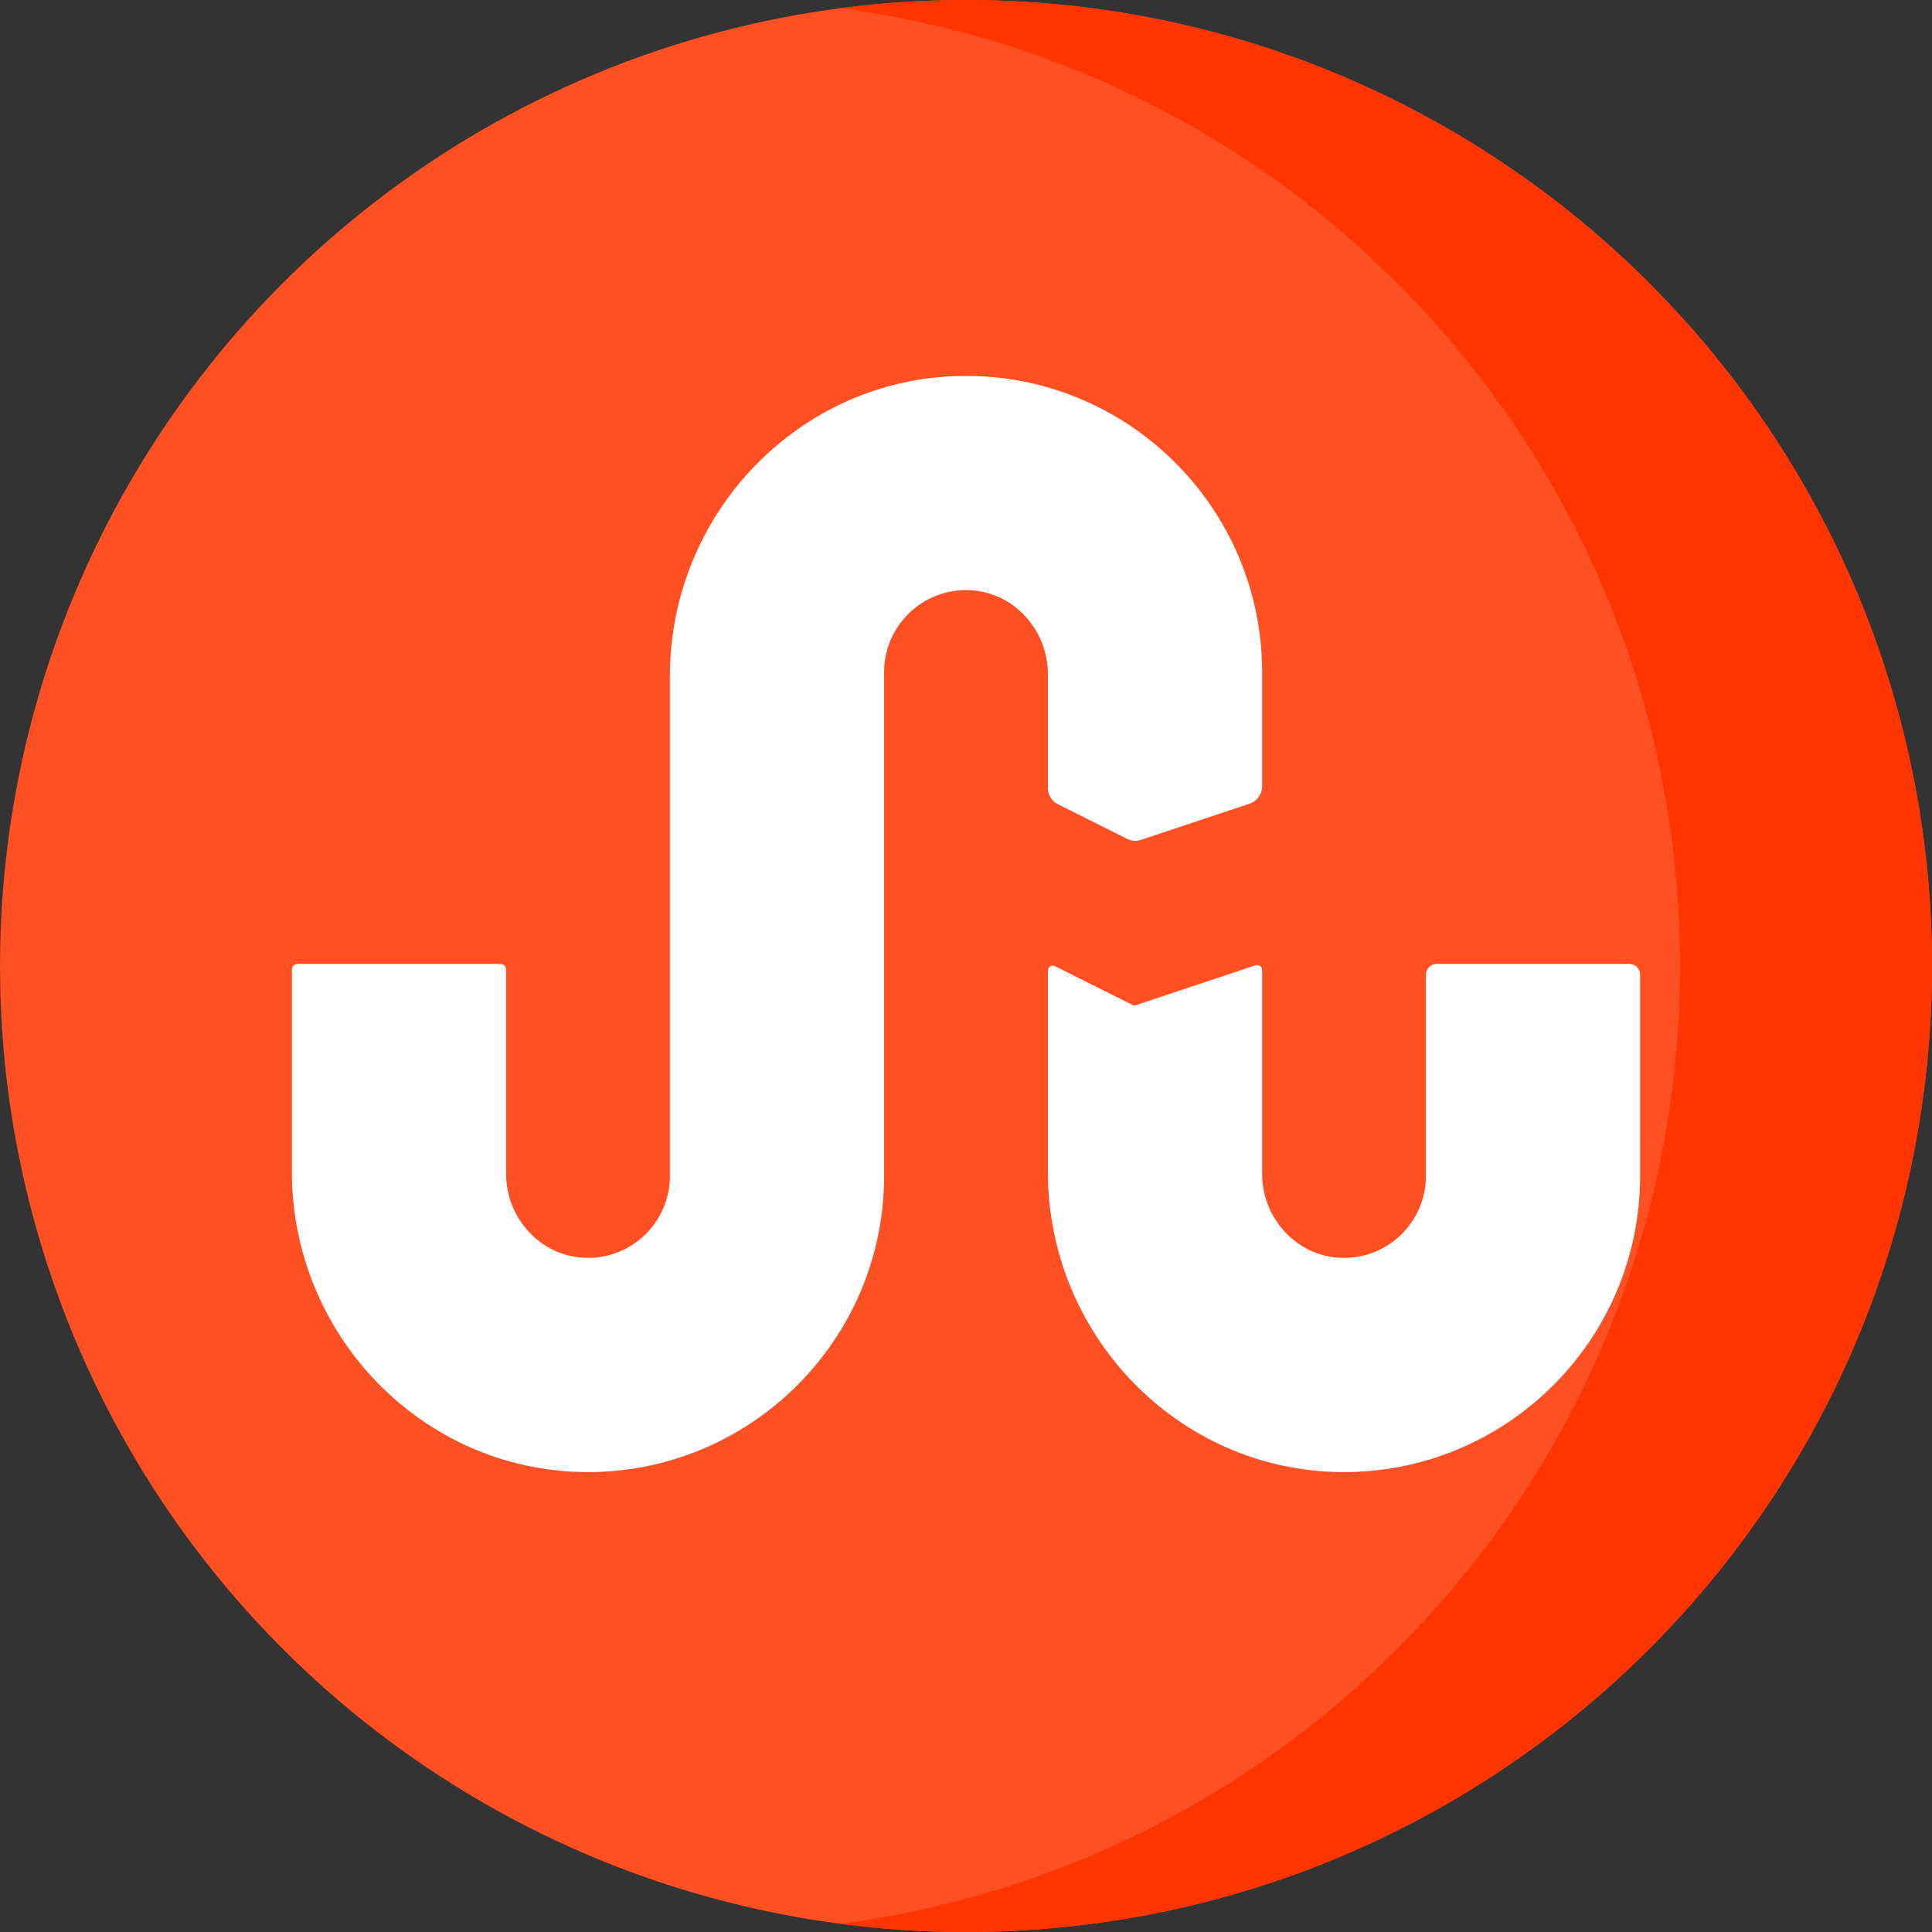
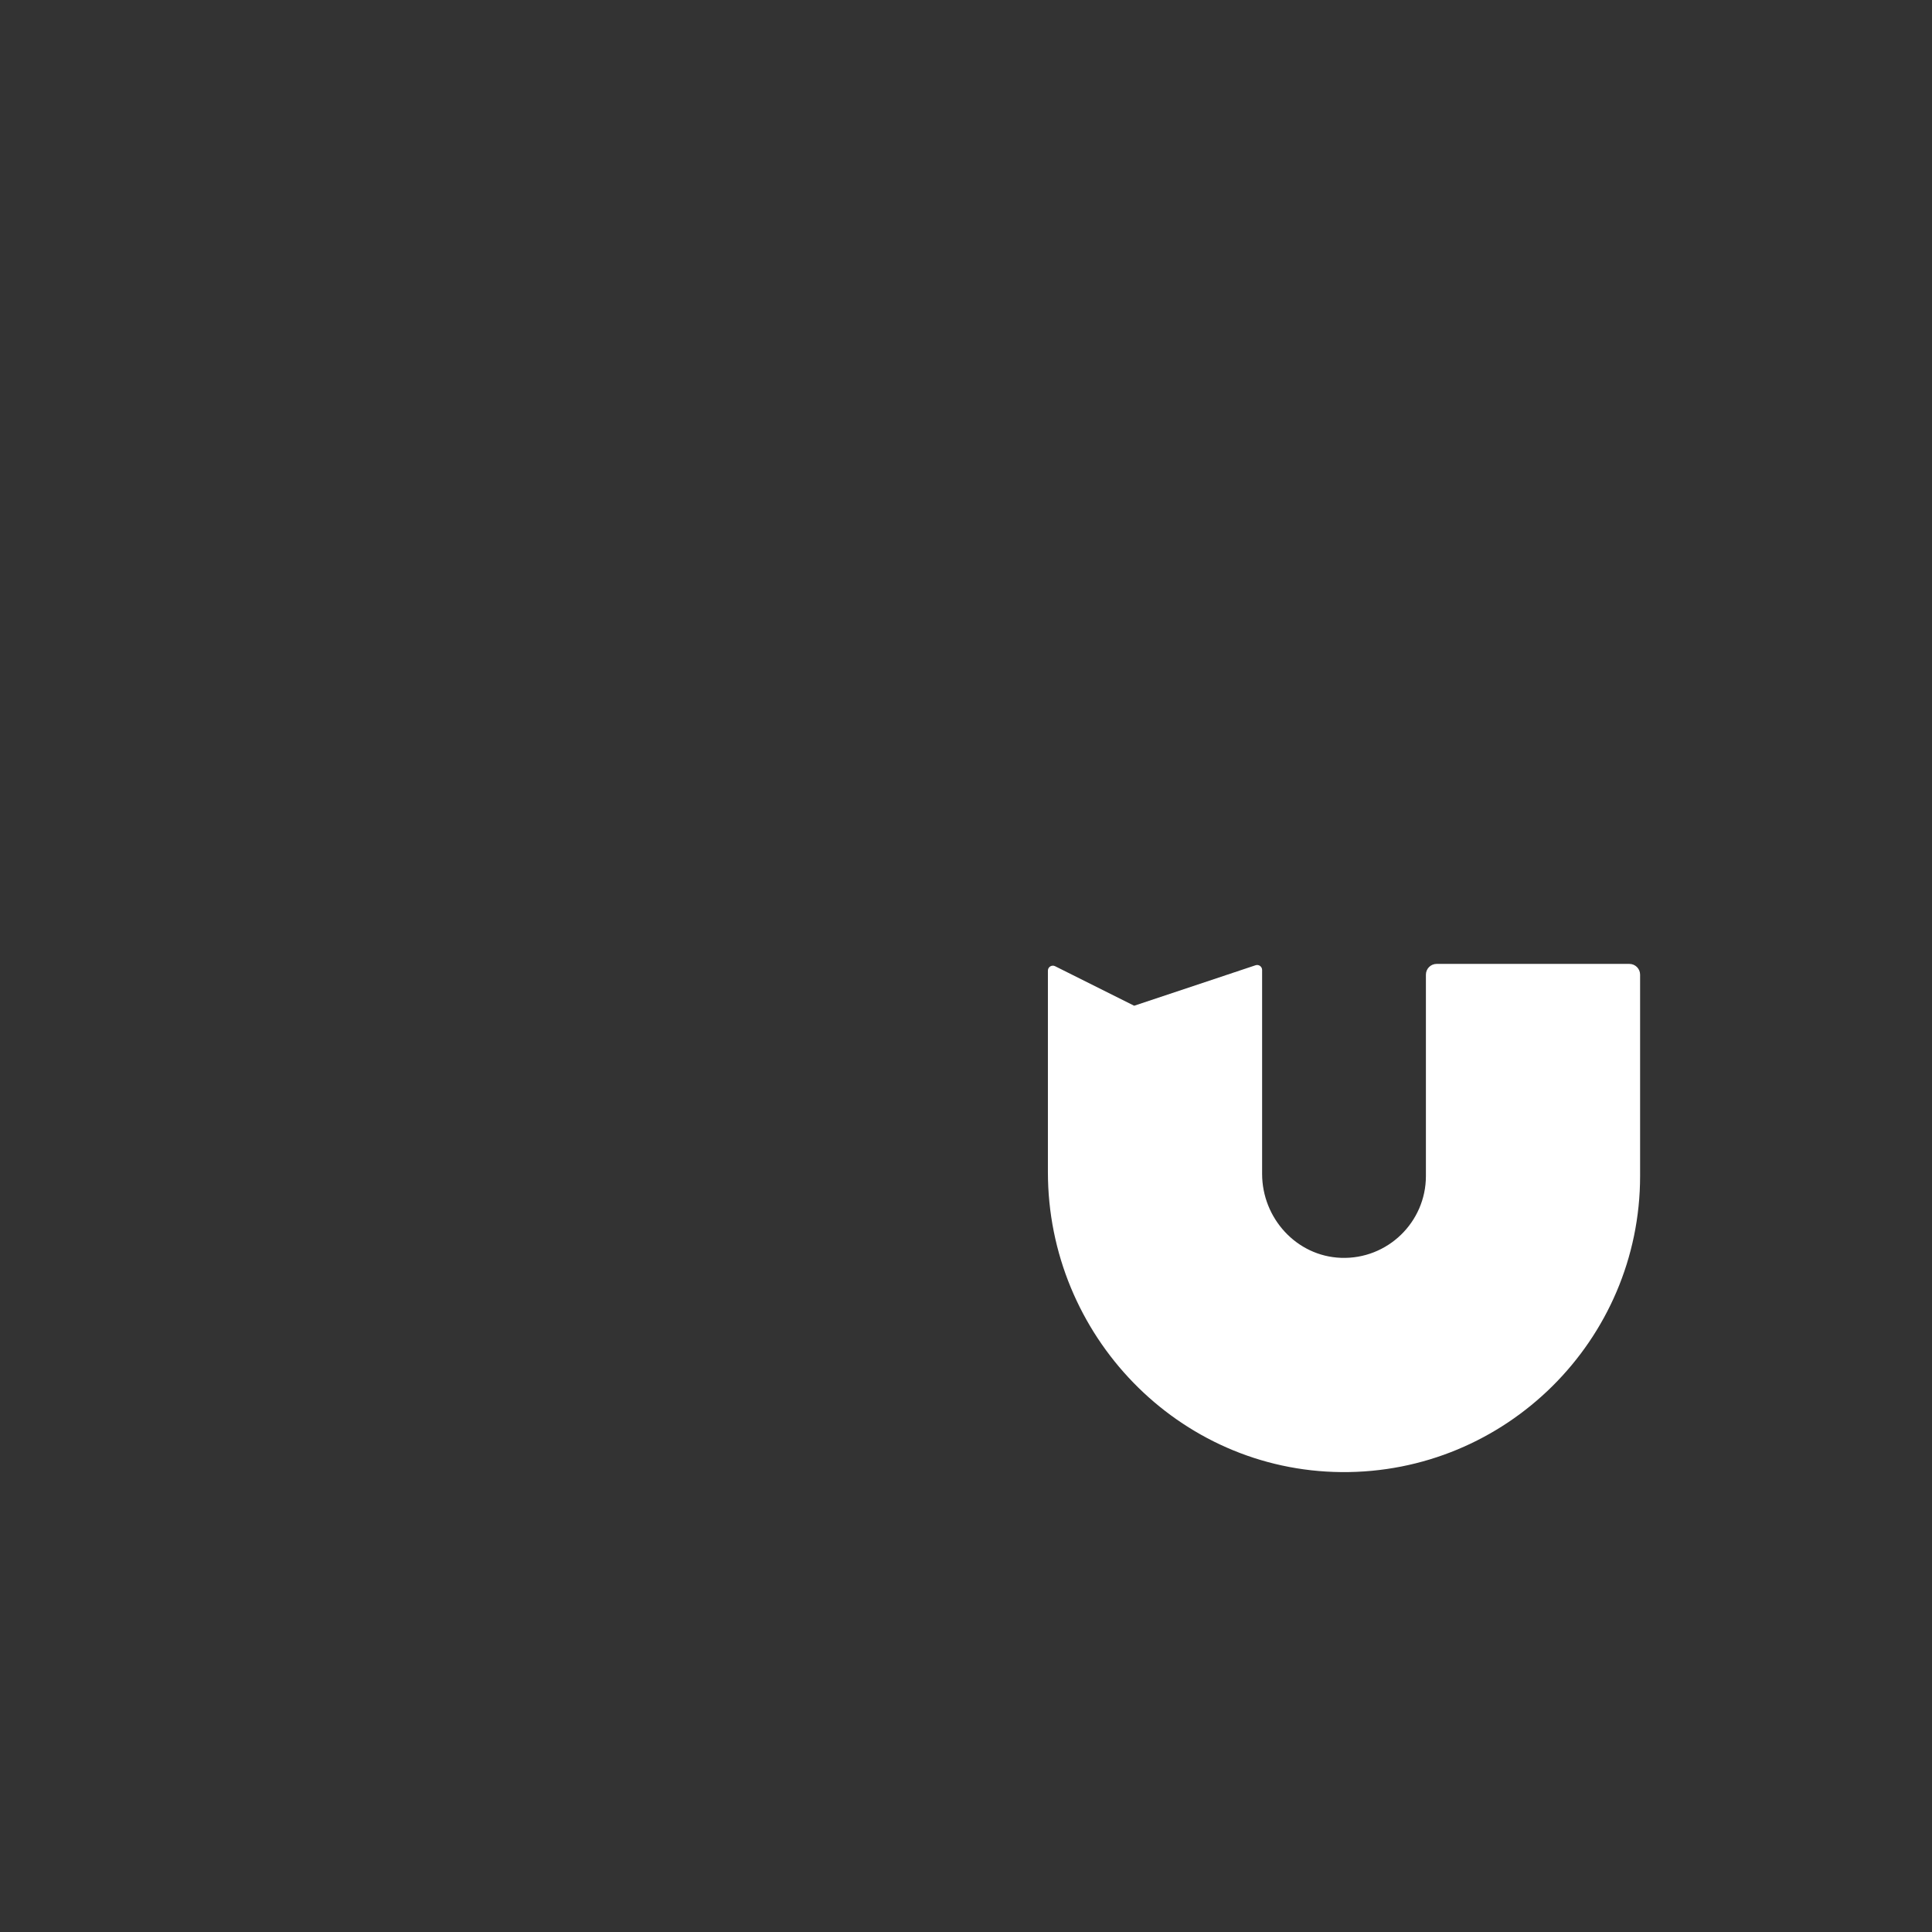
<svg xmlns="http://www.w3.org/2000/svg" height="800px" width="800px" version="1.1" id="Layer_1" viewBox="0 0 512 512" xml:space="preserve">
  <rect x="0" y="0" width="512" height="512" fill="#333333" stroke="none" />
-   <circle style="fill:#FE5022;" cx="256" cy="256" r="256" />
-   <path style="fill:#FF3501;" d="M256,0c-11.317,0-22.461,0.744-33.391,2.167C348.216,18.53,445.217,125.933,445.217,256  s-97.002,237.47-222.609,253.833C233.539,511.256,244.683,512,256,512c141.385,0,256-114.616,256-256S397.385,0,256,0z" />
  <g>
    <path style="fill:#FFFFFF;" d="M355.444,390.118c-43.224-0.395-77.739-36.285-77.739-79.51v-53.379   c0-0.977,1.028-1.614,1.903-1.176l20.941,10.468c0.01,0.006,0.022,0.007,0.035,0.002l32.157-10.72   c0.852-0.284,1.731,0.349,1.731,1.248v54.026c0,11.777,9.139,21.842,20.909,22.265c12.329,0.443,22.5-9.459,22.5-21.69v-53.359   c0-1.574,1.276-2.849,2.849-2.849h51.066c1.574,0,2.849,1.276,2.849,2.849v53.359C434.643,355.164,399.046,390.517,355.444,390.118   z" />
-     <path style="fill:#FFFFFF;" d="M155.096,390.118c-43.224-0.395-77.739-36.285-77.739-79.51v-53.672   c0-0.825,0.668-1.493,1.493-1.493h53.78c0.825,0,1.493,0.668,1.493,1.493v54.142c0,11.777,9.139,21.842,20.909,22.265   c12.329,0.443,22.5-9.459,22.5-21.69V179.131c0-43.225,34.515-79.115,77.739-79.51c43.602-0.398,79.2,34.954,79.2,78.466v30.297   c0,2.088-1.336,3.941-3.317,4.601l-28.768,9.589c-1.22,0.406-2.552,0.312-3.703-0.263l-18.296-9.148   c-1.643-0.821-2.681-2.501-2.681-4.339v-30.163c0-11.777-9.139-21.842-20.909-22.265c-12.329-0.442-22.5,9.46-22.5,21.691v133.565   C234.296,355.164,198.698,390.517,155.096,390.118z" />
  </g>
</svg>